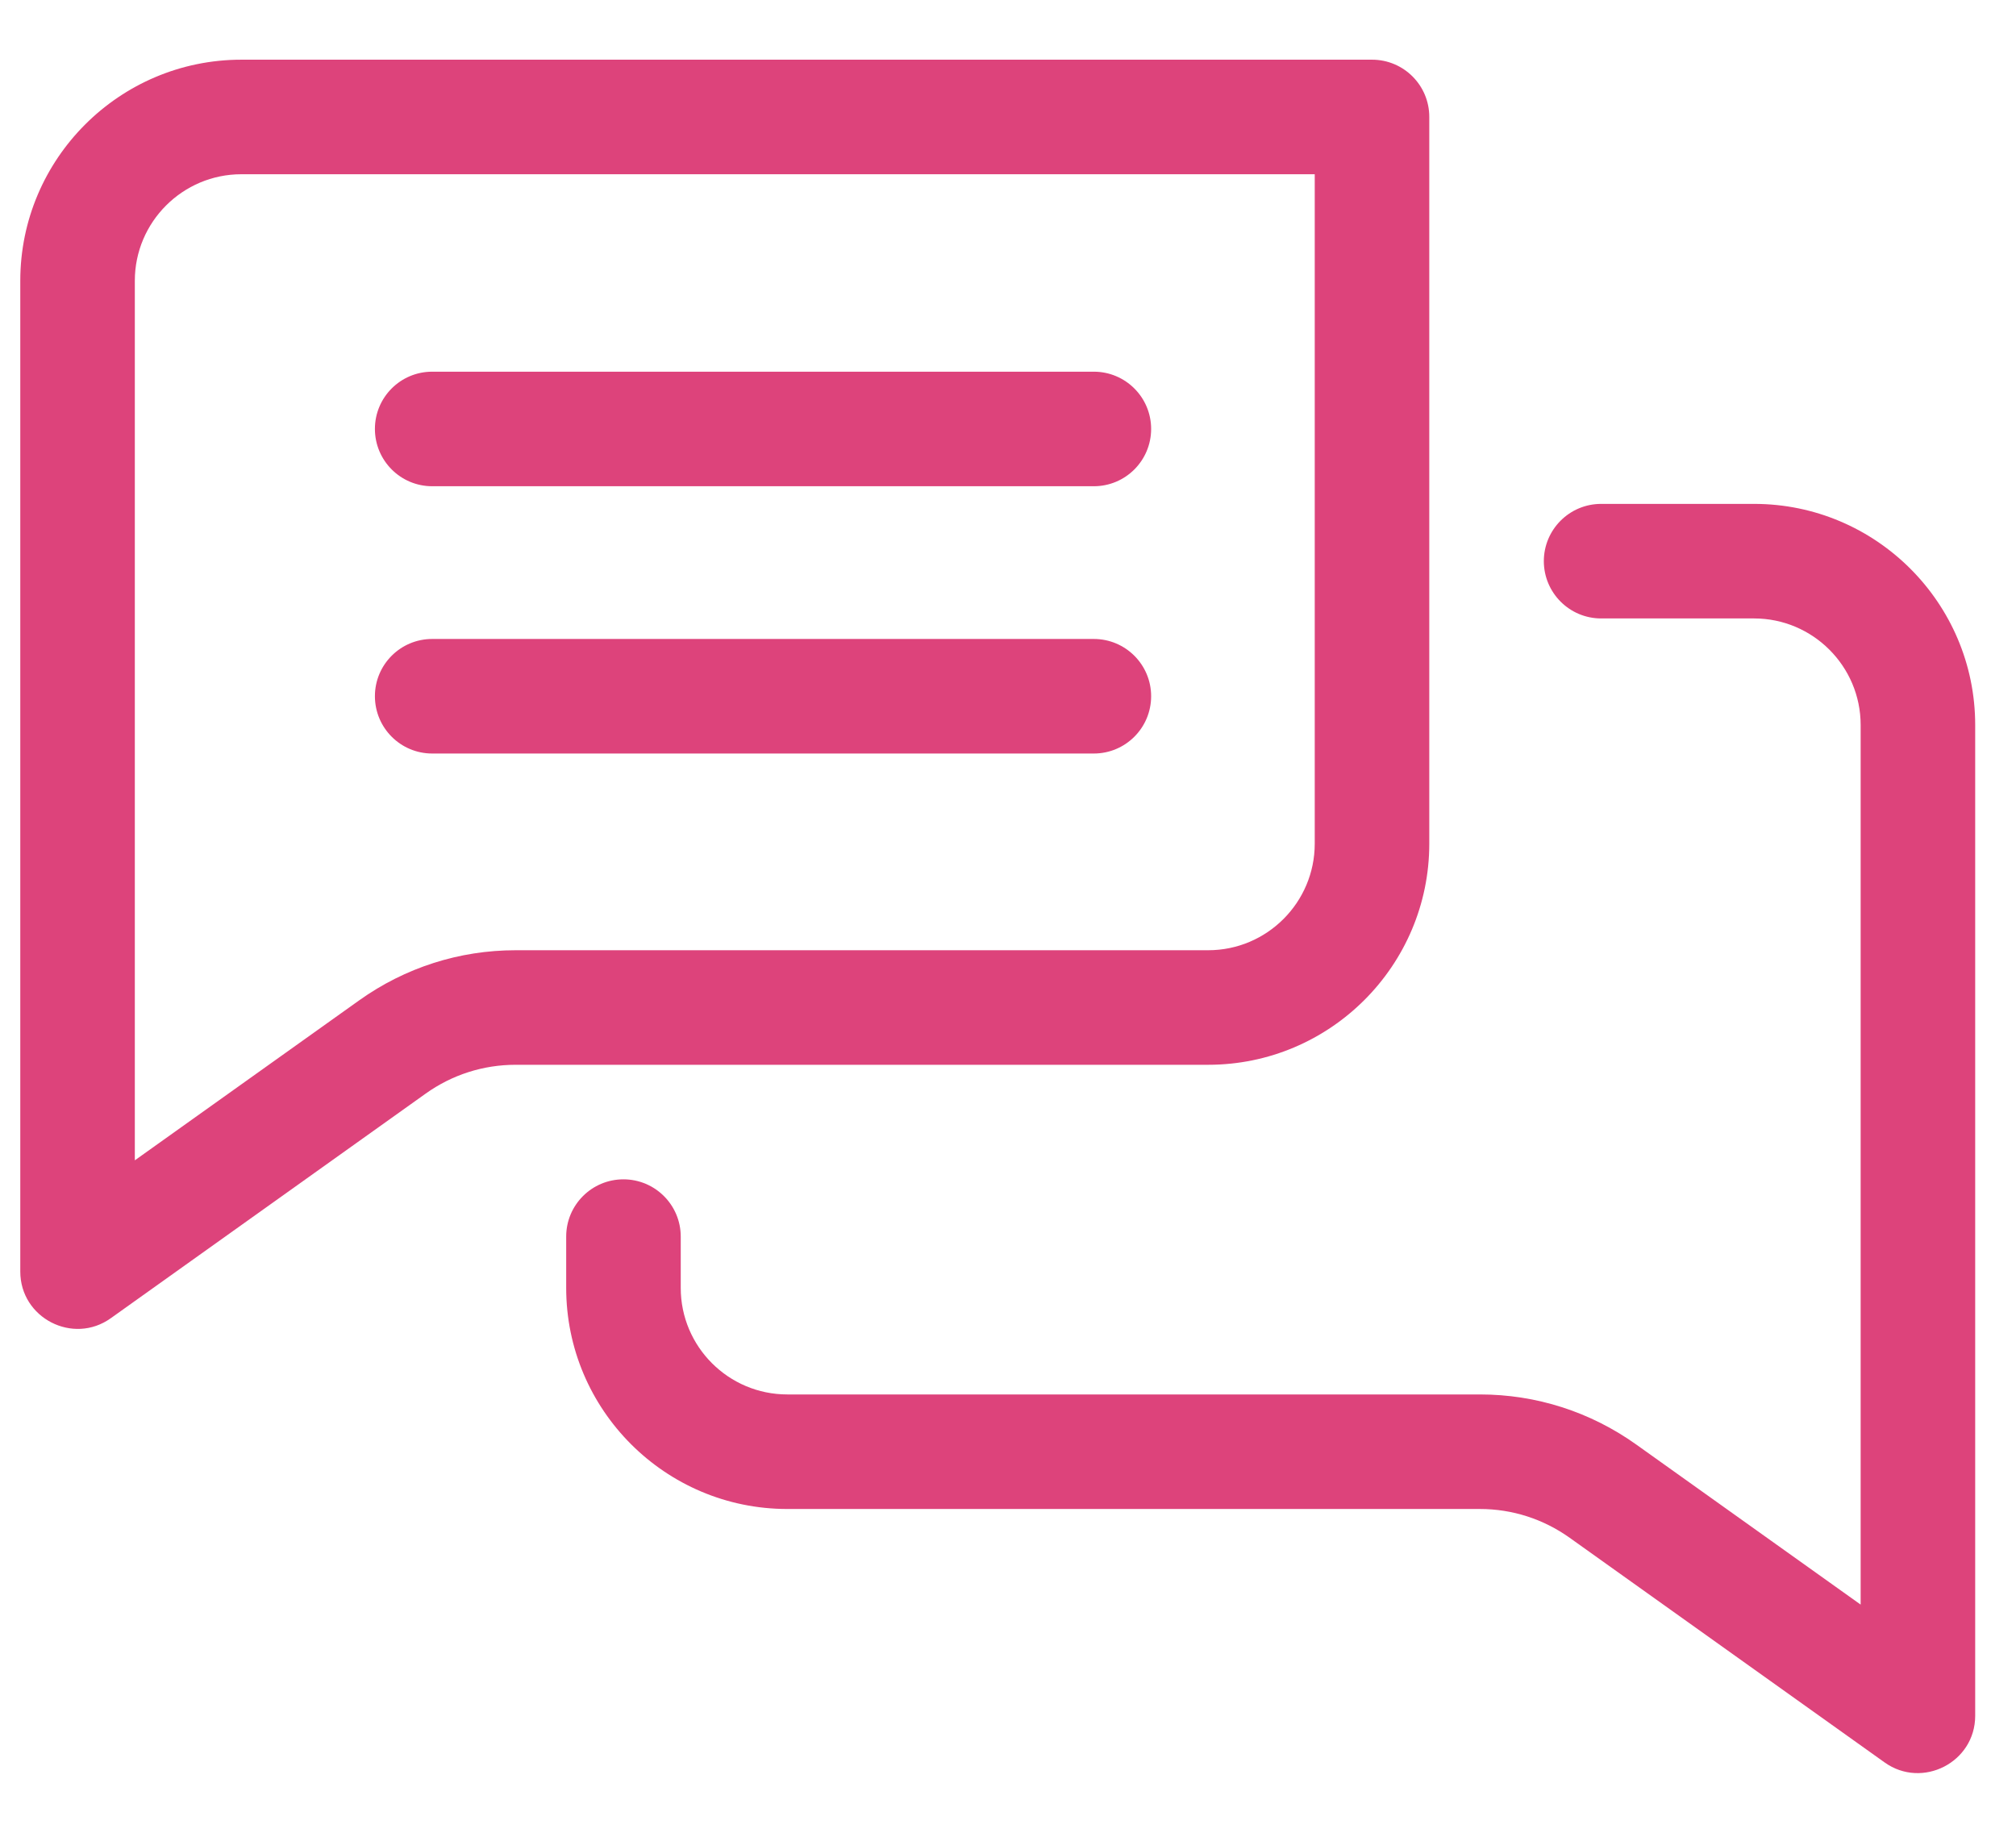
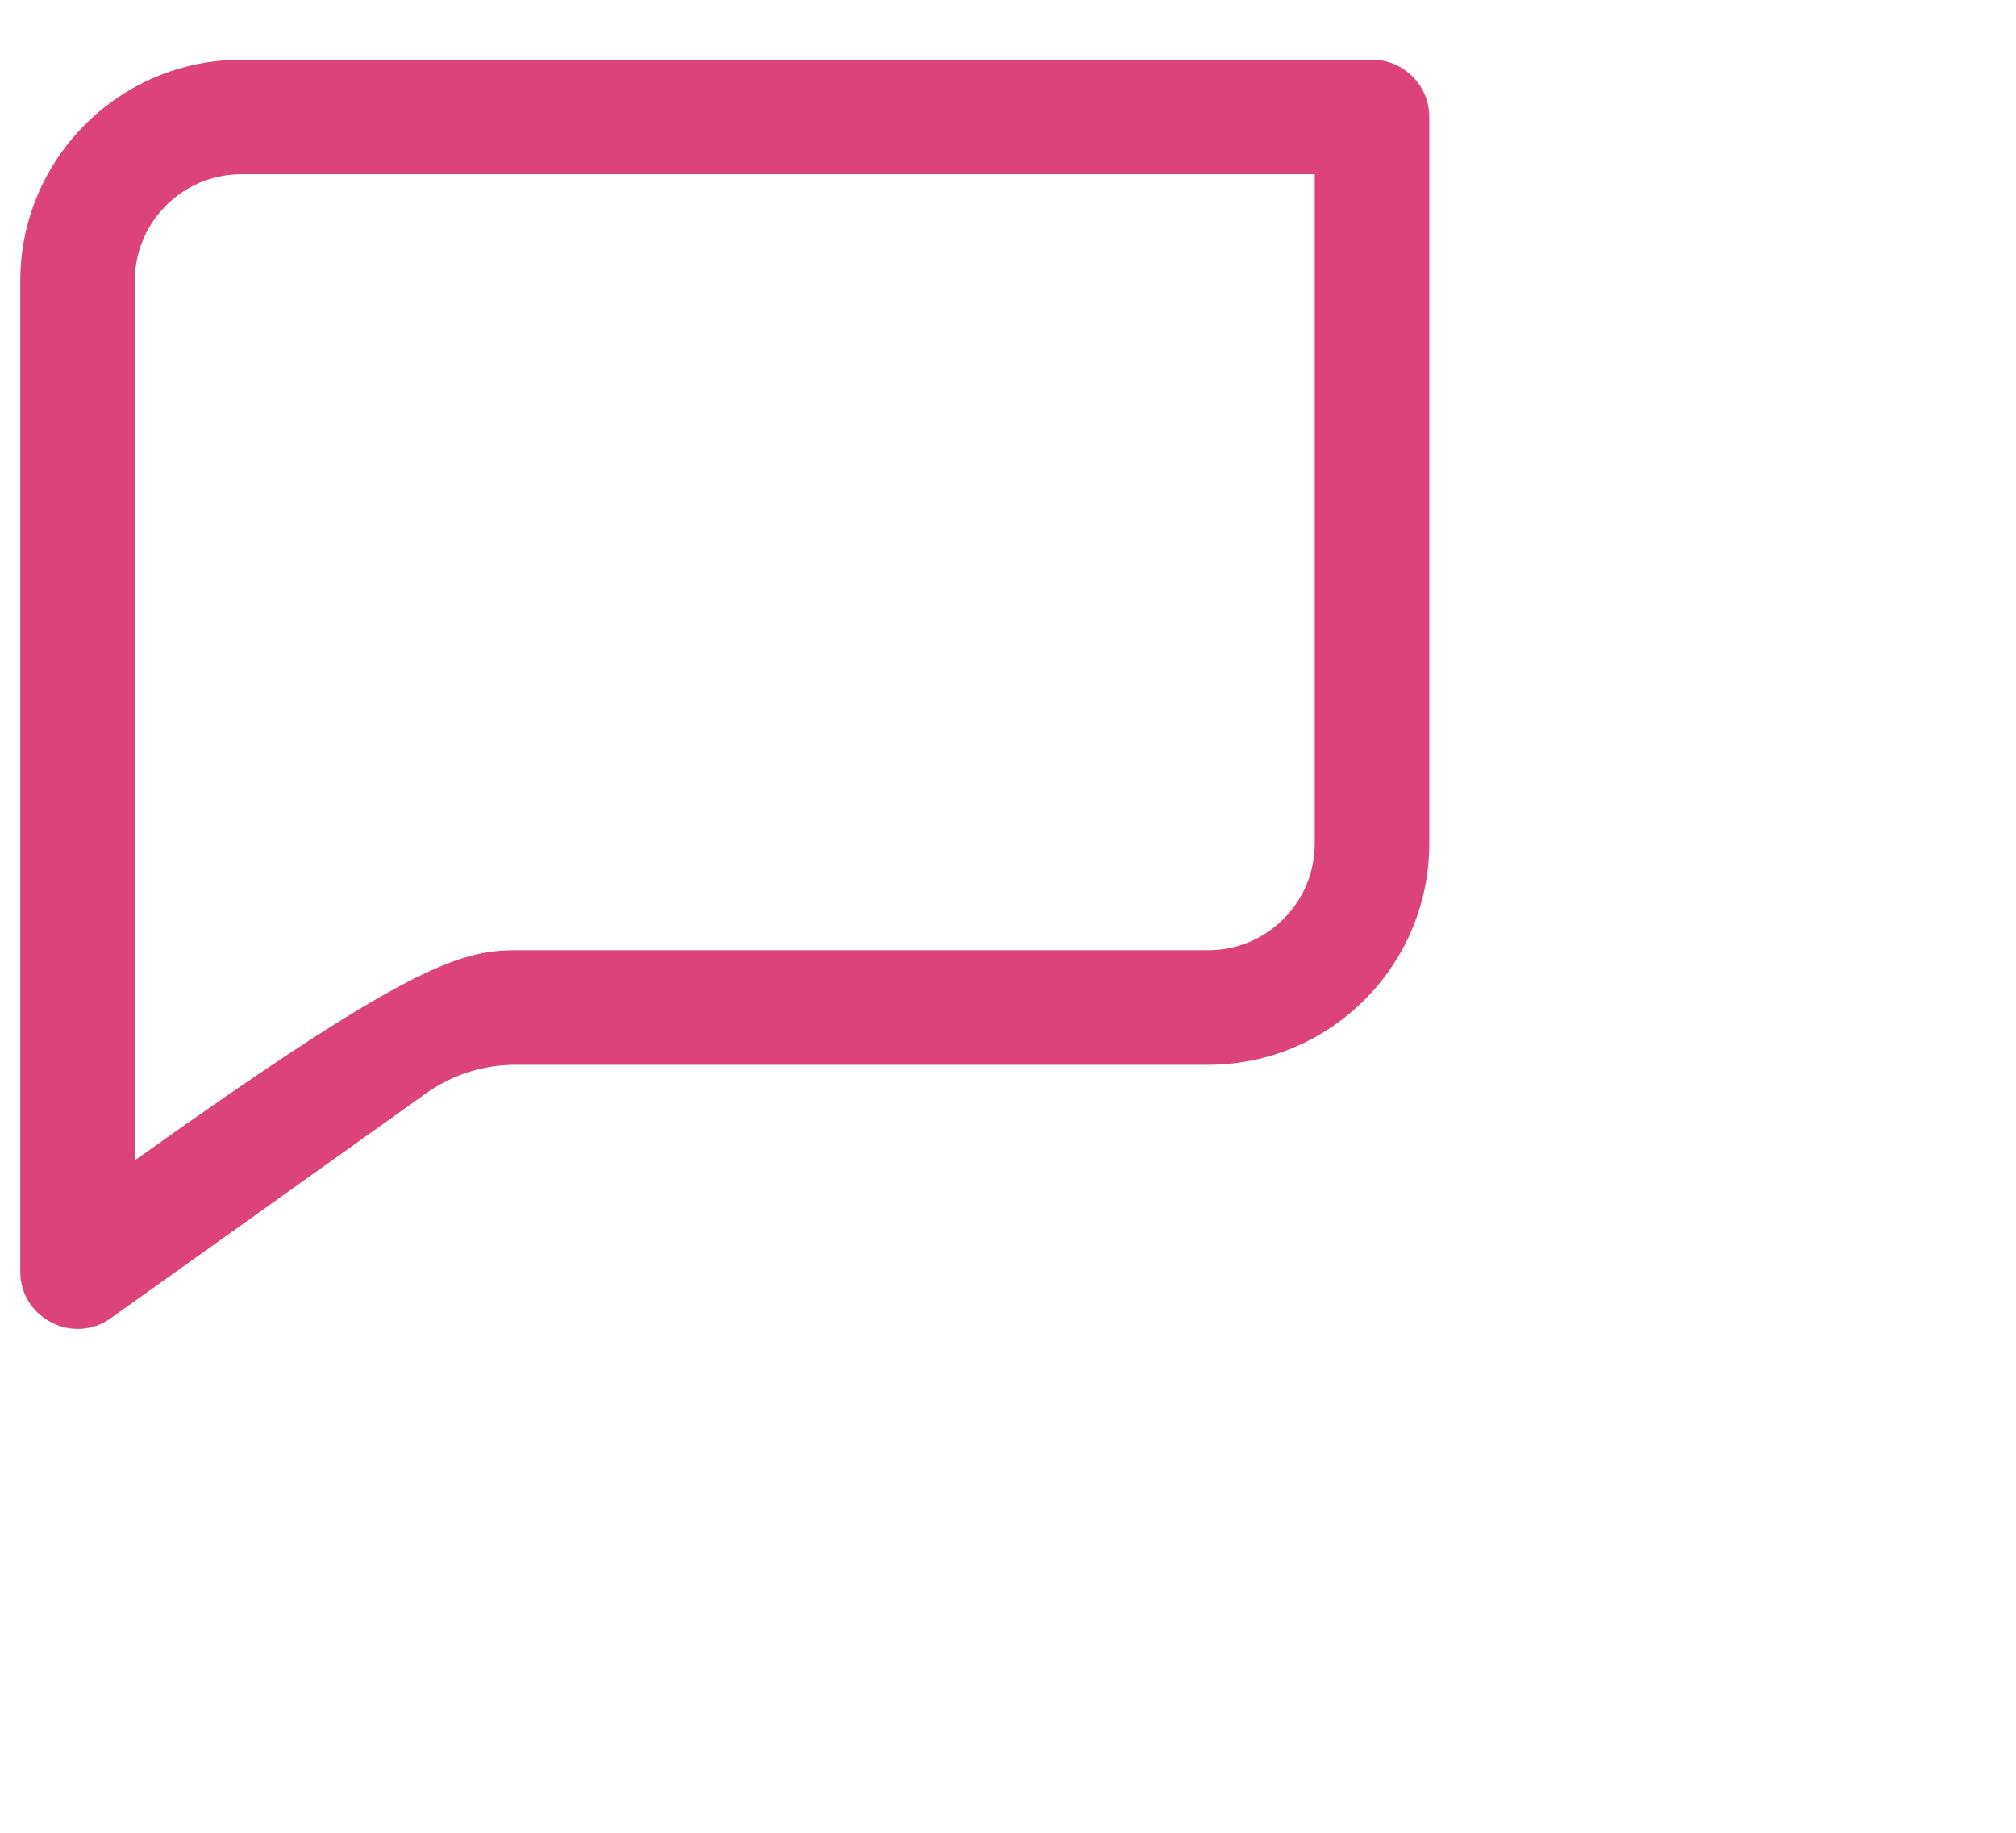
<svg xmlns="http://www.w3.org/2000/svg" width="33" height="30" viewBox="0 0 33 30" fill="none">
-   <path d="M28.713 8.248C30.708 8.248 32.332 9.871 32.332 11.867V28.085C32.332 28.849 31.465 29.288 30.85 28.849L25.695 25.172C25.263 24.864 24.755 24.7 24.224 24.7H12.887C10.891 24.7 9.268 23.077 9.268 21.081V20.241C9.268 19.724 9.687 19.304 10.205 19.304C10.723 19.304 11.143 19.724 11.143 20.241V21.081C11.143 22.043 11.925 22.825 12.887 22.825H24.224C25.147 22.825 26.032 23.109 26.784 23.645L30.457 26.265V11.867C30.457 10.905 29.674 10.123 28.713 10.123H26.209C25.691 10.123 25.272 9.703 25.271 9.186C25.271 8.668 25.691 8.248 26.209 8.248H28.713Z" fill="#DD437B" />
-   <path d="M17.905 10.459C18.423 10.459 18.843 10.879 18.843 11.396C18.843 11.914 18.423 12.334 17.905 12.334H7.074C6.557 12.334 6.137 11.914 6.137 11.396C6.137 10.879 6.556 10.459 7.074 10.459H17.905Z" fill="#DD437B" />
-   <path d="M17.905 6.084C18.423 6.084 18.843 6.504 18.843 7.021C18.843 7.539 18.423 7.959 17.905 7.959H7.074C6.557 7.959 6.137 7.539 6.137 7.021C6.137 6.504 6.556 6.084 7.074 6.084H17.905Z" fill="#DD437B" />
-   <path fill-rule="evenodd" clip-rule="evenodd" d="M22.459 0.977C22.977 0.977 23.396 1.396 23.396 1.914V13.81C23.396 15.805 21.773 17.429 19.777 17.429H8.441C7.91 17.429 7.401 17.592 6.969 17.9L1.814 21.577C1.196 22.019 0.332 21.575 0.332 20.814V4.596C0.332 2.6 1.956 0.977 3.951 0.977H22.459ZM3.951 2.852C2.99 2.852 2.207 3.634 2.207 4.596V18.993L5.88 16.374C6.632 15.838 7.518 15.554 8.441 15.554H19.777C20.739 15.554 21.521 14.771 21.521 13.81V2.852H3.951Z" fill="#DD437B" />
+   <path fill-rule="evenodd" clip-rule="evenodd" d="M22.459 0.977C22.977 0.977 23.396 1.396 23.396 1.914V13.81C23.396 15.805 21.773 17.429 19.777 17.429H8.441C7.91 17.429 7.401 17.592 6.969 17.9L1.814 21.577C1.196 22.019 0.332 21.575 0.332 20.814V4.596C0.332 2.6 1.956 0.977 3.951 0.977H22.459ZM3.951 2.852C2.99 2.852 2.207 3.634 2.207 4.596V18.993C6.632 15.838 7.518 15.554 8.441 15.554H19.777C20.739 15.554 21.521 14.771 21.521 13.81V2.852H3.951Z" fill="#DD437B" />
</svg>